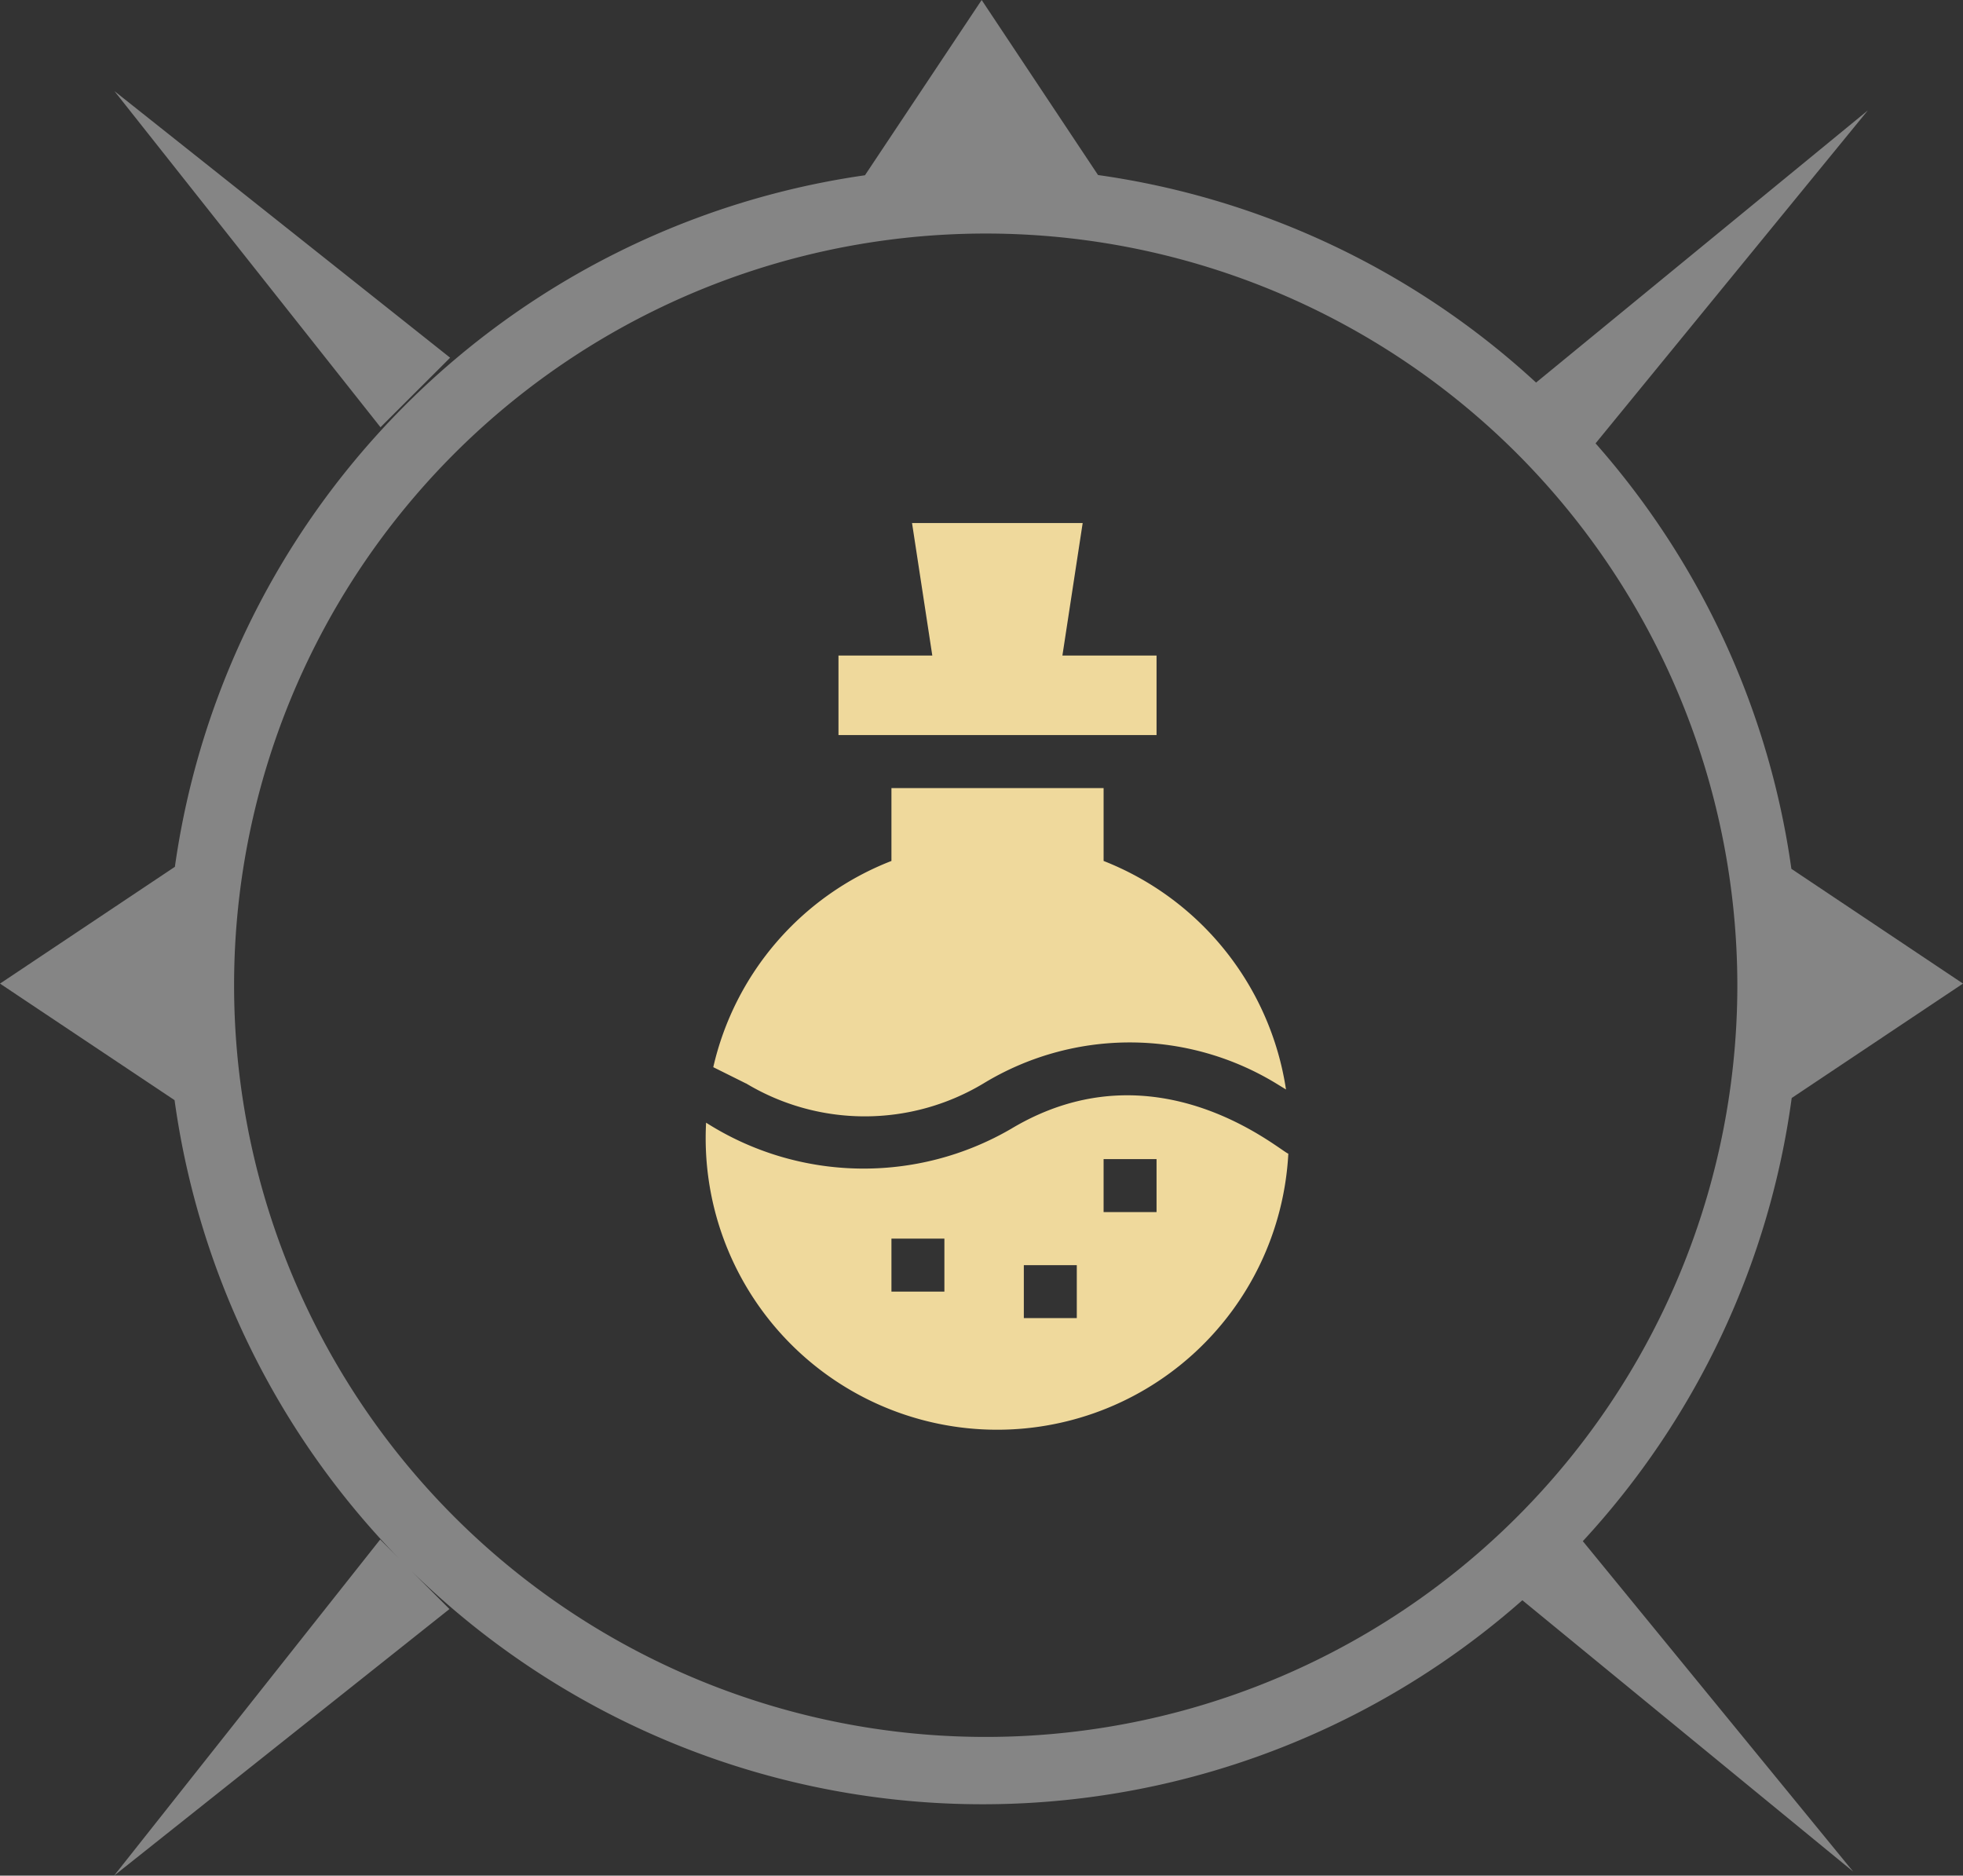
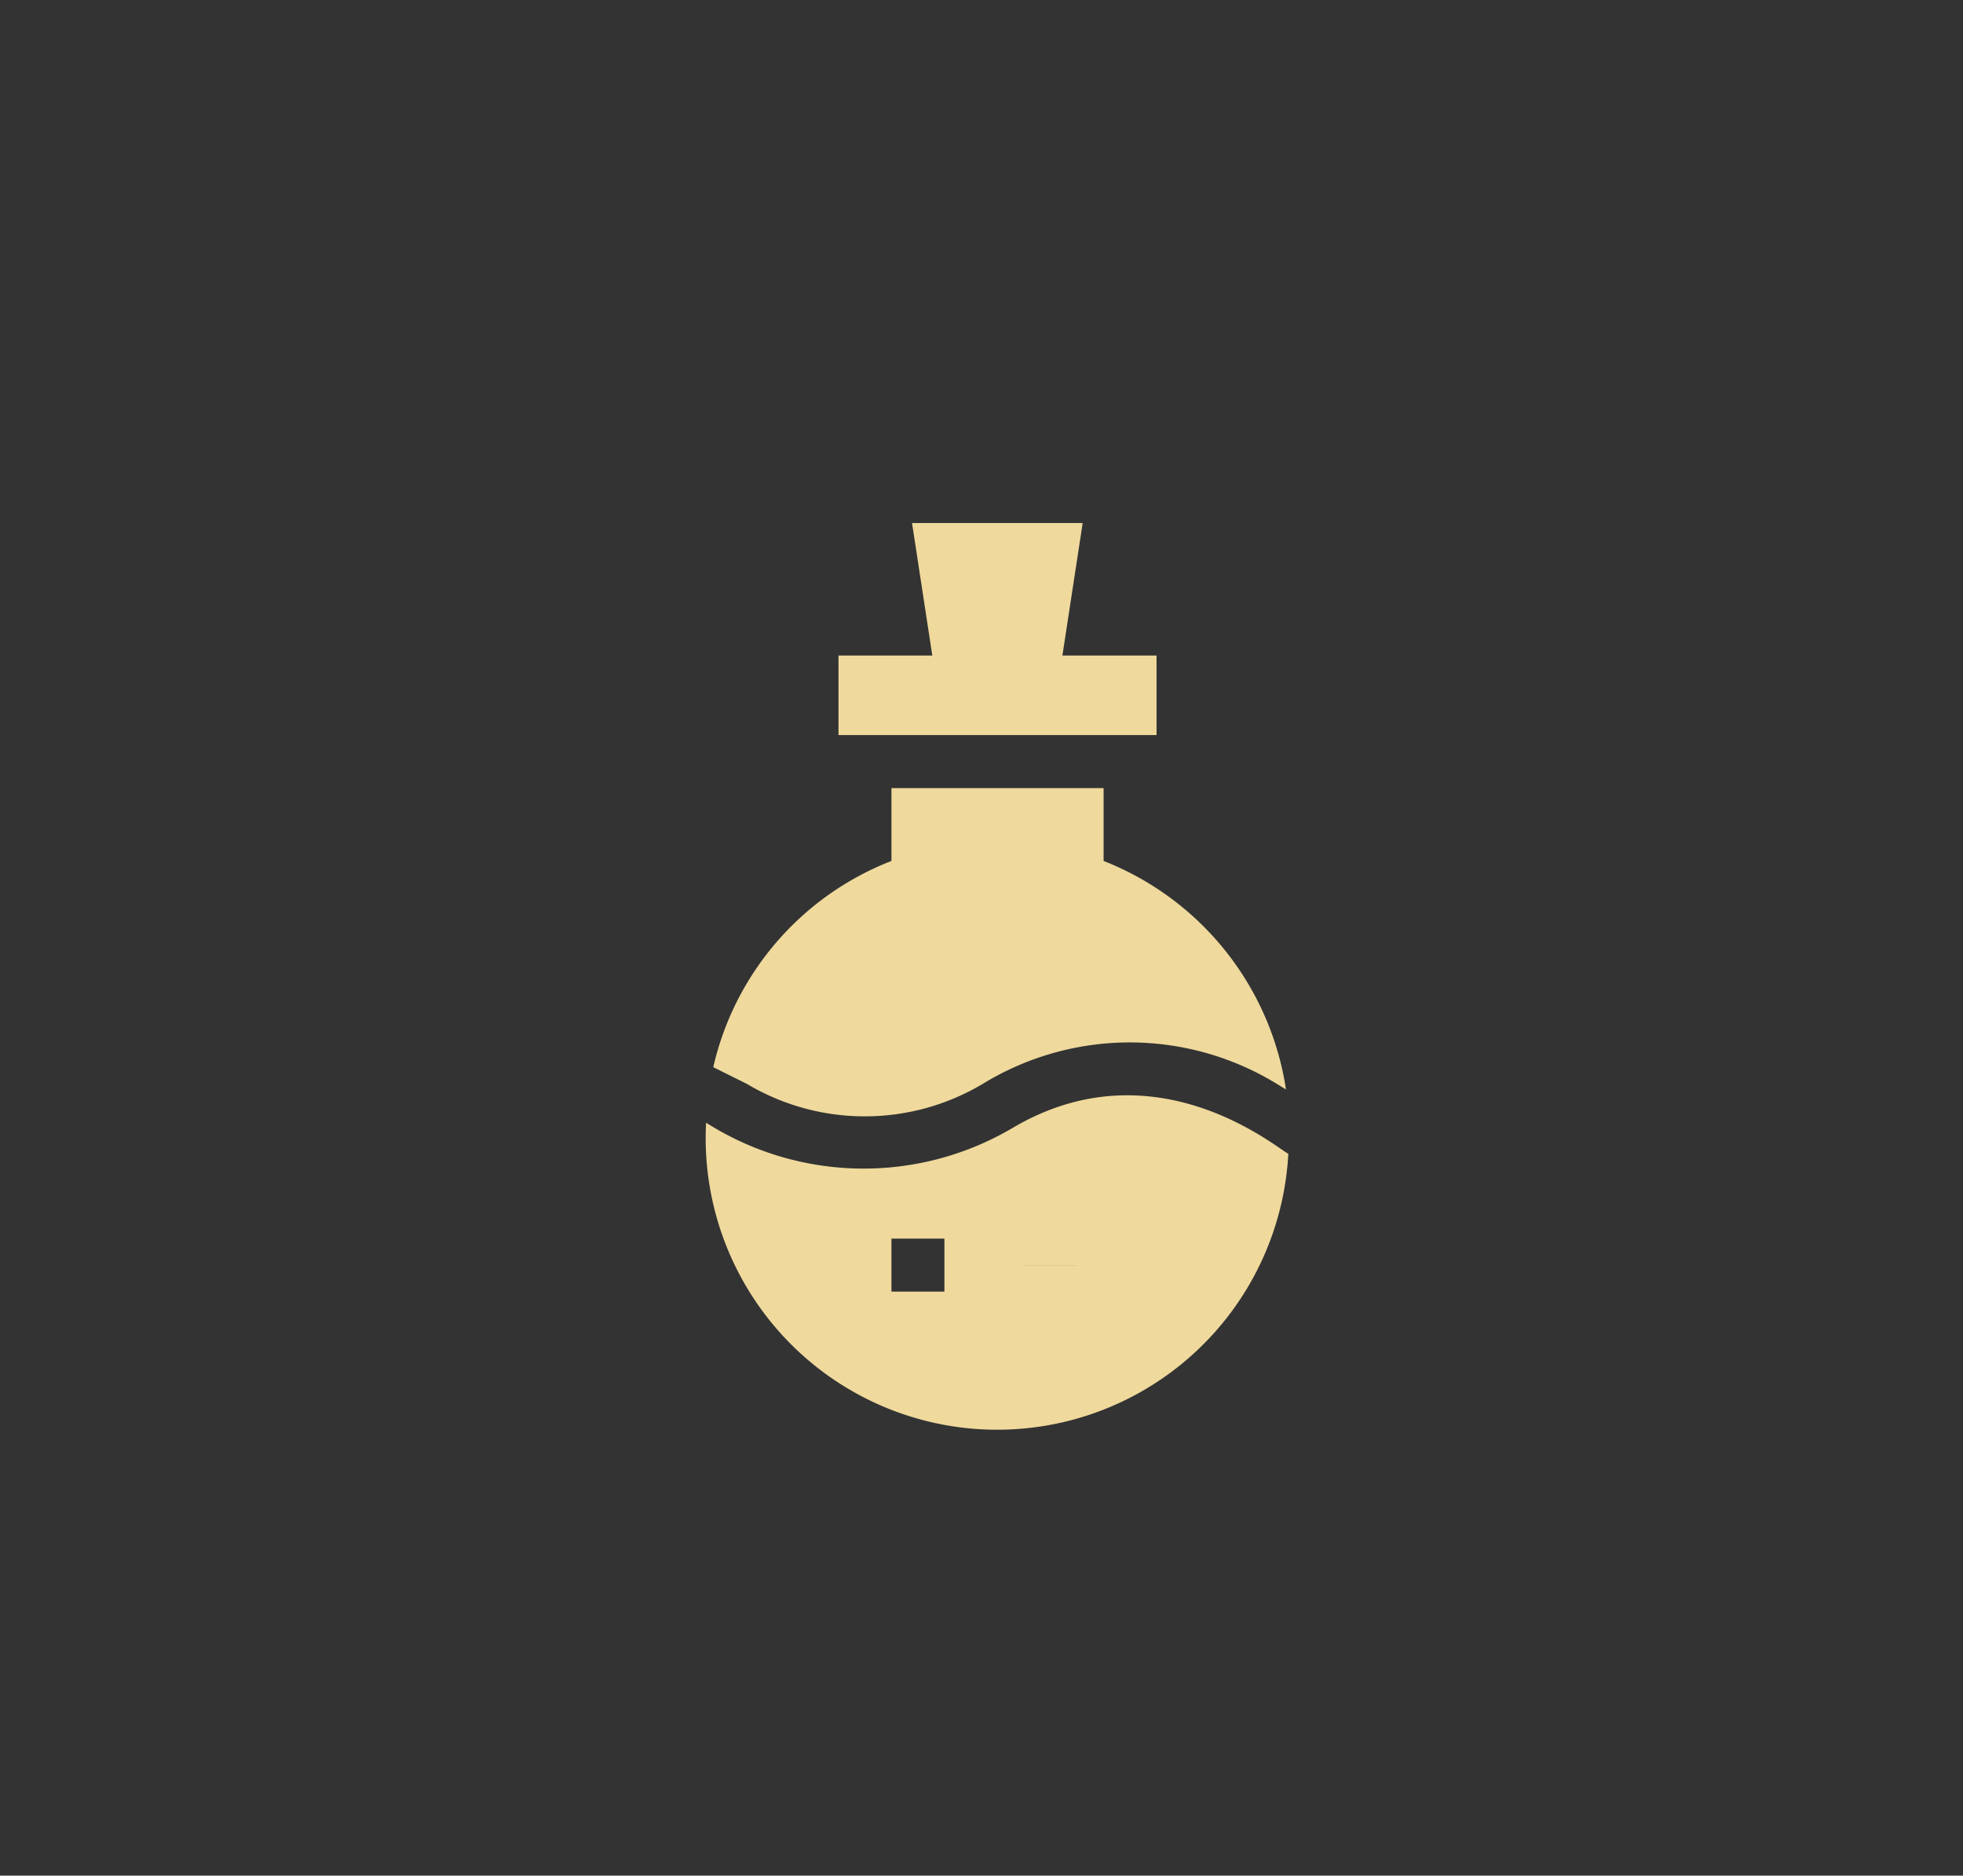
<svg xmlns="http://www.w3.org/2000/svg" width="60.05" height="57.373" viewBox="0 0 60.05 57.373">
  <rect x="0" y="0" width="60.05" height="57.373" fill="#333333" stroke="none" />
  <defs>
    <style>.a{fill:#fff;opacity:0.4;}.a,.b{fill-rule:evenodd;}.b{fill:#efd99c;}</style>
  </defs>
  <g transform="translate(0 -0.001)">
-     <path class="a" d="M2894.8,901.577l5.25,3.51-5.24,3.5a24.9,24.9,0,0,1-6.39,13.556l8.27,10.107-10.12-8.3a24.963,24.963,0,0,1-33.99-.9l1.17,1.169-10.26,8.155,8.14-10.282.57.575a24.961,24.961,0,0,1-6.86-14.014l-5.34-3.565,5.35-3.573a24.876,24.876,0,0,1,21.11-21.153l3.57-5.361,3.56,5.354a24.9,24.9,0,0,1,13.4,6.348l10.15-8.326-8.33,10.186A24.89,24.89,0,0,1,2894.8,901.577Zm-8.44-12.75a22.993,22.993,0,1,0,6.787,16.311,23.045,23.045,0,0,0-6.787-16.311Zm-42.86-11.04,10.27,8.156-2.13,2.127Z" transform="translate(-2840 -875)" />
-     <path class="b" d="M2875.38,895.053h-2.88l.62-4.053h-5.22l.62,4.053h-2.87v2.432h9.73v-2.432Zm-12.56,13.086a7.049,7.049,0,0,0,7.27,0,8.614,8.614,0,0,1,8.96.01l.29.178a8.954,8.954,0,0,0-5.58-6.991v-2.229h-6.49v2.229a8.9,8.9,0,0,0-5.45,6.306c.05.029-.28-.138,1,.5h0Zm8.11,1.391a8.972,8.972,0,0,1-9.33-.188,8.918,8.918,0,1,0,17.811.948c-.261-.085-4.051-3.416-8.481-.76Zm-2.04,4.979h-1.62v-1.621h1.62Zm4.05.811h-1.62V913.7h1.62v1.622Zm2.44-3.243h-1.62v-1.621h1.62Z" transform="translate(-2840 -875)" />
+     <path class="b" d="M2875.38,895.053h-2.88l.62-4.053h-5.22l.62,4.053h-2.87v2.432h9.73v-2.432Zm-12.56,13.086a7.049,7.049,0,0,0,7.27,0,8.614,8.614,0,0,1,8.96.01l.29.178a8.954,8.954,0,0,0-5.58-6.991v-2.229h-6.49v2.229a8.9,8.9,0,0,0-5.45,6.306c.05.029-.28-.138,1,.5h0Zm8.11,1.391a8.972,8.972,0,0,1-9.33-.188,8.918,8.918,0,1,0,17.811.948c-.261-.085-4.051-3.416-8.481-.76Zm-2.04,4.979h-1.62v-1.621h1.62Zm4.05.811h-1.62V913.7h1.62v1.622Zh-1.62v-1.621h1.62Z" transform="translate(-2840 -875)" />
  </g>
</svg>